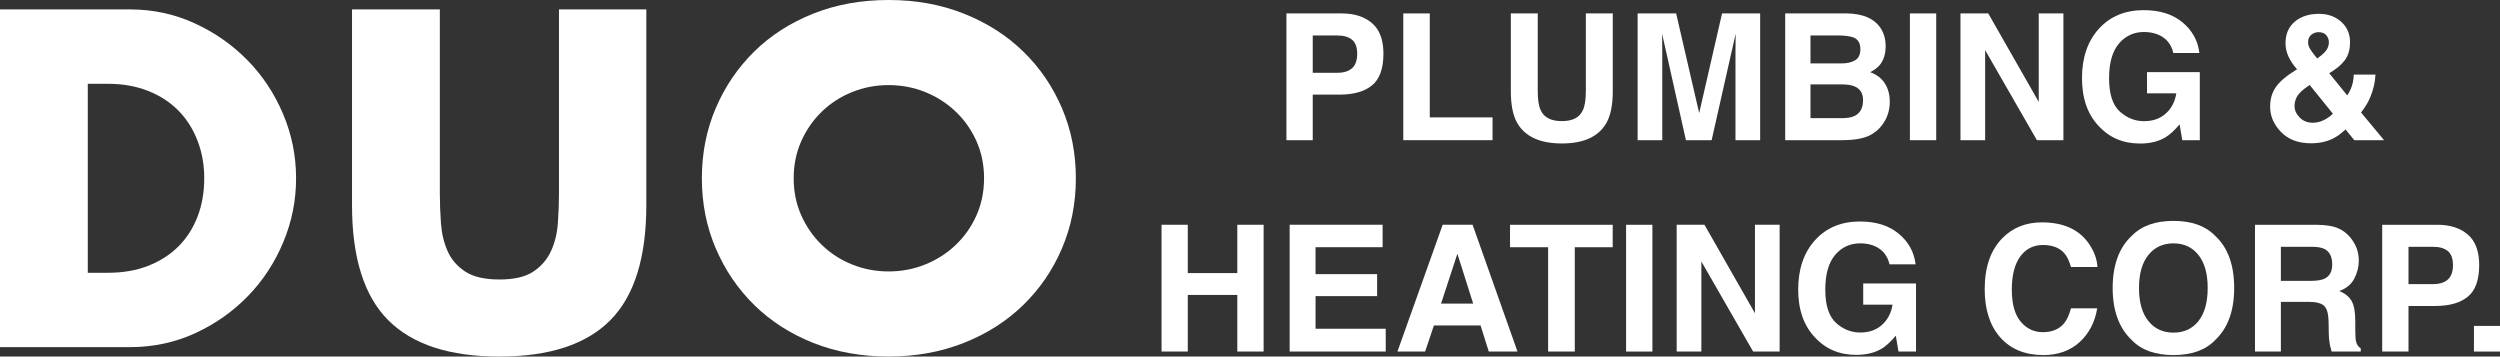
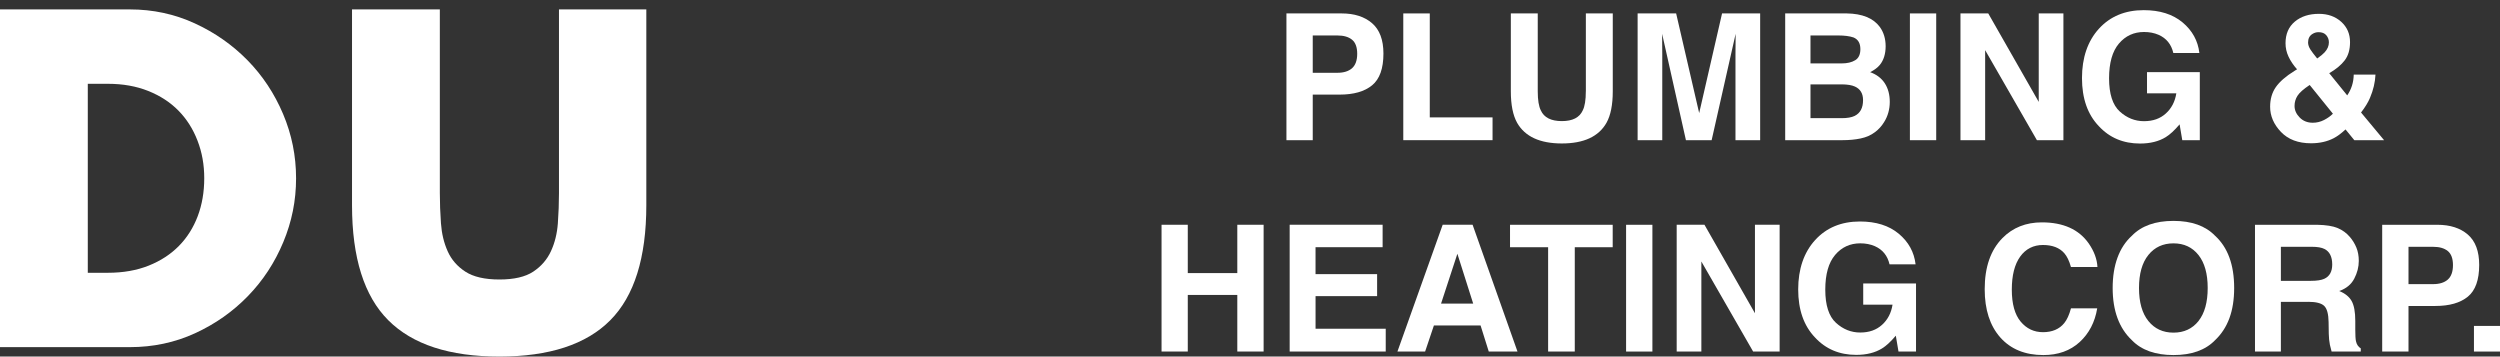
<svg xmlns="http://www.w3.org/2000/svg" viewBox="0 0 1253.31 178.74">
  <rect x="0" y="0" width="1253.31" height="178.74" fill="#333333" stroke="none" />
  <g fill="#fff">
    <path d="m0 4.72h65.12c11.53 0 22.34 2.32 32.45 6.96 10.1 4.64 18.94 10.82 26.5 18.52 7.56 7.71 13.51 16.69 17.85 26.95s6.51 21 6.51 32.22-2.13 21.75-6.4 32c-4.27 10.26-10.18 19.28-17.74 27.06-7.56 7.79-16.39 14-26.5 18.64-10.1 4.64-21 6.96-32.67 6.96h-65.12zm44.01 132.03h10.1c7.63 0 14.44-1.2 20.43-3.59s11.04-5.69 15.16-9.88 7.26-9.17 9.43-14.93 3.26-12.09 3.26-18.97-1.12-13.02-3.37-18.86-5.43-10.85-9.54-15.04c-4.12-4.19-9.17-7.48-15.16-9.88-5.99-2.39-12.73-3.59-20.21-3.59h-10.1v94.76z" />
    <path d="m220.5 4.72v92.06c0 4.94.19 9.99.56 15.16.37 5.16 1.49 9.85 3.37 14.03 1.87 4.19 4.83 7.6 8.87 10.22s9.73 3.93 17.07 3.93 12.99-1.31 16.95-3.93 6.92-6.02 8.87-10.22c1.94-4.19 3.1-8.87 3.48-14.03.37-5.16.56-10.22.56-15.16v-92.06h43.79v98.13c0 26.35-6.03 45.58-18.08 57.71-12.05 12.12-30.58 18.19-55.58 18.19s-43.56-6.06-55.69-18.19-18.19-31.36-18.19-57.71v-98.13h44.01z" />
-     <path d="m351.86 89.37c0-12.57 2.32-24.29 6.96-35.14s11.08-20.32 19.31-28.41c8.23-8.08 18.08-14.41 29.53-18.97s24.06-6.85 37.84-6.85 26.19 2.28 37.72 6.85 21.44 10.89 29.75 18.97 14.78 17.55 19.42 28.41 6.96 22.57 6.96 35.14-2.32 24.29-6.96 35.14c-4.64 10.86-11.11 20.32-19.42 28.41-8.31 8.08-18.23 14.41-29.75 18.97-11.53 4.56-24.1 6.85-37.72 6.85s-26.38-2.28-37.84-6.85c-11.45-4.56-21.3-10.89-29.53-18.97s-14.67-17.55-19.31-28.41c-4.64-10.85-6.96-22.57-6.96-35.14zm46.03 0c0 6.74 1.27 12.95 3.82 18.64 2.54 5.69 5.99 10.63 10.33 14.82s9.39 7.45 15.16 9.77c5.76 2.32 11.86 3.48 18.3 3.48s12.54-1.16 18.3-3.48 10.85-5.57 15.27-9.77c4.41-4.19 7.89-9.13 10.44-14.82 2.54-5.69 3.82-11.9 3.82-18.64s-1.27-12.95-3.82-18.64-6.03-10.63-10.44-14.82c-4.42-4.19-9.51-7.45-15.27-9.77s-11.87-3.48-18.3-3.48-12.54 1.16-18.3 3.48-10.82 5.58-15.16 9.77-7.79 9.13-10.33 14.82c-2.55 5.69-3.82 11.9-3.82 18.64z" />
    <path d="m671.6 47.43h-13.49v22.85h-13.19v-63.55h27.68c6.38 0 11.47 1.64 15.26 4.91s5.69 8.35 5.69 15.22c0 7.5-1.9 12.8-5.69 15.91s-9.21 4.66-16.25 4.66zm6.21-13.23c1.72-1.52 2.59-3.94 2.59-7.24s-.87-5.66-2.61-7.07-4.17-2.11-7.31-2.11h-12.37v18.71h12.37c3.13 0 5.58-.76 7.33-2.28z" />
    <path d="m703.5 6.73h13.28v52.12h31.47v11.42h-44.75z" />
    <path d="m795.03 45.79v-39.06h13.49v39.06c0 6.75-1.05 12.01-3.15 15.78-3.91 6.9-11.37 10.35-22.38 10.35s-18.48-3.45-22.42-10.35c-2.1-3.77-3.15-9.02-3.15-15.78v-39.06h13.49v39.06c0 4.37.52 7.56 1.55 9.57 1.61 3.56 5.12 5.35 10.52 5.35s8.87-1.78 10.48-5.35c1.03-2.01 1.55-5.2 1.55-9.57z" />
    <path d="m833.35 70.28h-12.37v-63.55h19.31l11.55 49.97 11.47-49.97h19.1v63.55h-12.37v-42.98c0-1.24.01-2.97.04-5.2s.04-3.94.04-5.15l-12.03 53.33h-12.89l-11.94-53.33c0 1.21.01 2.92.04 5.15s.04 3.96.04 5.2v42.98z" />
    <path d="m923.76 70.28h-28.8v-63.55h30.87c7.79.12 13.31 2.37 16.56 6.77 1.95 2.7 2.93 5.94 2.93 9.7s-.98 7-2.93 9.36c-1.09 1.32-2.7 2.53-4.83 3.62 3.25 1.18 5.7 3.05 7.35 5.6 1.65 2.56 2.48 5.66 2.48 9.31s-.95 7.14-2.85 10.13c-1.21 1.98-2.72 3.65-4.53 5-2.04 1.55-4.45 2.62-7.22 3.19-2.77.58-5.78.86-9.03.86zm6.3-40.09c1.72-1.03 2.59-2.89 2.59-5.56 0-2.96-1.15-4.91-3.45-5.86-1.98-.66-4.51-.99-7.59-.99h-13.97v14.01h15.61c2.79 0 5.06-.53 6.81-1.6zm-6.6 12.11h-15.82v16.94h15.61c2.79 0 4.96-.37 6.51-1.12 2.82-1.38 4.23-4.02 4.23-7.93 0-3.31-1.36-5.58-4.1-6.81-1.52-.69-3.66-1.05-6.42-1.08z" />
    <path d="m957.48 6.73h13.19v63.55h-13.19z" />
    <path d="m1034.43 70.28h-13.28l-25.95-45.14v45.14h-12.37v-63.55h13.93l25.31 44.36v-44.36h12.37v63.55z" />
    <path d="m1085.78 68.73c-3.51 2.16-7.82 3.23-12.93 3.23-8.42 0-15.32-2.92-20.69-8.75-5.6-5.86-8.41-13.88-8.41-24.06s2.83-18.54 8.49-24.75 13.15-9.31 22.46-9.31c8.08 0 14.56 2.05 19.47 6.14 4.9 4.1 7.71 9.2 8.43 15.33h-13.06c-1.01-4.34-3.46-7.37-7.37-9.1-2.18-.95-4.61-1.42-7.29-1.42-5.12 0-9.32 1.93-12.61 5.8s-4.94 9.68-4.94 17.44 1.78 13.35 5.35 16.6c3.56 3.25 7.62 4.87 12.16 4.87s8.11-1.29 10.95-3.86c2.85-2.57 4.6-5.94 5.26-10.11h-14.7v-10.61h26.47v34.1h-8.79l-1.34-7.93c-2.56 3.02-4.86 5.14-6.9 6.38z" />
    <path d="m1158.59 71.83c-6.44 0-11.47-1.9-15.09-5.69s-5.43-8-5.43-12.63c0-3.82.95-7.1 2.85-9.83s5-5.43 9.31-8.11l1.34-.82c-1.84-2.07-3.26-4.18-4.27-6.34s-1.51-4.4-1.51-6.73c0-4.63 1.55-8.24 4.66-10.84 3.1-2.6 7.13-3.9 12.07-3.9 4.51 0 8.24 1.33 11.19 3.99s4.42 6.06 4.42 10.2c0 3.74-.88 6.77-2.65 9.1s-4.36 4.48-7.78 6.47l9.01 11.12c1.03-1.49 1.83-3.12 2.39-4.87s.85-3.61.88-5.56h10.91c-.17 3.85-1.09 7.75-2.76 11.68-.92 2.21-2.41 4.66-4.48 7.33l11.55 13.88h-14.92l-4.4-5.39c-2.13 1.98-4.11 3.45-5.95 4.4-3.28 1.7-7.06 2.54-11.34 2.54zm-.69-29.23c-3.08 2.04-5.11 3.84-6.1 5.39s-1.49 3.26-1.49 5.13c0 2.1.85 4.02 2.57 5.78 1.71 1.75 3.9 2.63 6.57 2.63 2.01 0 3.92-.47 5.71-1.4 1.8-.93 3.25-1.98 4.38-3.13zm-.81-21.34c0 1.15.4 2.36 1.21 3.62.52.83 1.64 2.31 3.36 4.44 1.72-1.21 2.96-2.23 3.71-3.06 1.44-1.55 2.16-3.23 2.16-5.04 0-1.32-.43-2.5-1.29-3.54s-2.17-1.55-3.92-1.55c-1.09 0-2.11.3-3.06.91-1.44.89-2.16 2.3-2.16 4.23z" />
    <path d="m620.29 176.23v-28.37h-24.83v28.37h-13.15v-63.55h13.15v24.23h24.83v-24.23h13.19v63.55z" />
    <path d="m690.39 148.47h-30.87v16.34h35.18v11.42h-48.16v-63.55h46.6v11.25h-33.63v13.49h30.87v11.04z" />
    <path d="m742.26 163.17h-23.41l-4.4 13.06h-13.88l22.68-63.55h15l22.5 63.55h-14.4l-4.1-13.06zm-3.71-10.95-7.93-25-8.19 25z" />
    <path d="m808.48 112.69v11.25h-19.01v52.29h-13.36v-52.29h-19.1v-11.25h51.48z" />
    <path d="m815.2 112.69h13.19v63.55h-13.19z" />
    <path d="m892.16 176.23h-13.28l-25.95-45.14v45.14h-12.37v-63.55h13.93l25.31 44.36v-44.36h12.37v63.55z" />
    <path d="m943.51 174.68c-3.51 2.16-7.82 3.23-12.93 3.23-8.42 0-15.32-2.92-20.69-8.75-5.6-5.86-8.41-13.88-8.41-24.06s2.83-18.54 8.49-24.75 13.15-9.31 22.46-9.31c8.08 0 14.57 2.05 19.47 6.14s7.71 9.2 8.43 15.33h-13.06c-1.01-4.34-3.46-7.37-7.37-9.1-2.18-.95-4.61-1.42-7.29-1.42-5.12 0-9.32 1.93-12.61 5.8s-4.94 9.68-4.94 17.44 1.78 13.35 5.35 16.6c3.56 3.25 7.62 4.87 12.16 4.87s8.11-1.29 10.95-3.86c2.85-2.57 4.6-5.94 5.26-10.11h-14.7v-10.61h26.47v34.1h-8.79l-1.34-7.93c-2.56 3.02-4.86 5.15-6.9 6.38z" />
    <path d="m1042.58 171.49c-4.74 4.34-10.81 6.51-18.19 6.51-9.14 0-16.33-2.93-21.56-8.79-5.23-5.89-7.85-13.97-7.85-24.23 0-11.09 2.97-19.64 8.92-25.65 5.17-5.23 11.76-7.85 19.75-7.85 10.69 0 18.51 3.51 23.45 10.52 2.73 3.94 4.2 7.89 4.4 11.86h-13.28c-.86-3.05-1.97-5.35-3.32-6.9-2.41-2.76-5.99-4.14-10.73-4.14s-8.64 1.95-11.42 5.84c-2.79 3.9-4.18 9.41-4.18 16.53s1.47 12.47 4.42 16.02 6.69 5.32 11.23 5.32 8.21-1.52 10.65-4.57c1.35-1.64 2.47-4.1 3.36-7.37h13.15c-1.15 6.93-4.08 12.56-8.79 16.9z" />
    <path d="m1089.61 178c-9.08 0-16.02-2.47-20.82-7.42-6.44-6.06-9.66-14.8-9.66-26.21s3.22-20.38 9.66-26.21c4.8-4.94 11.74-7.42 20.82-7.42s16.02 2.47 20.82 7.42c6.41 5.83 9.61 14.57 9.61 26.21s-3.2 20.15-9.61 26.21c-4.8 4.94-11.74 7.42-20.82 7.42zm12.55-17.07c3.07-3.88 4.61-9.4 4.61-16.56s-1.55-12.64-4.63-16.53c-3.09-3.89-7.26-5.84-12.52-5.84s-9.46 1.94-12.59 5.82-4.7 9.4-4.7 16.56 1.57 12.68 4.7 16.56 7.33 5.82 12.59 5.82 9.44-1.94 12.55-5.82z" />
    <path d="m1157.17 151.32h-13.71v24.92h-12.98v-63.55h31.17c4.45.09 7.88.63 10.28 1.64s4.43 2.49 6.1 4.44c1.38 1.61 2.47 3.39 3.28 5.35.8 1.95 1.21 4.18 1.21 6.68 0 3.02-.76 5.99-2.28 8.9-1.52 2.92-4.04 4.98-7.54 6.19 2.93 1.18 5.01 2.85 6.23 5.02s1.83 5.48 1.83 9.94v4.27c0 2.9.11 4.87.34 5.91.34 1.64 1.15 2.85 2.41 3.62v1.6h-14.62c-.4-1.41-.69-2.54-.86-3.41-.34-1.78-.53-3.61-.56-5.48l-.09-5.91c-.06-4.05-.8-6.75-2.22-8.11-1.42-1.35-4.09-2.03-8-2.03zm8.06-11.56c2.64-1.21 3.97-3.59 3.97-7.16 0-3.85-1.28-6.44-3.84-7.76-1.44-.75-3.59-1.12-6.47-1.12h-15.43v17.07h15.05c2.99 0 5.23-.34 6.73-1.03z" />
    <path d="m1220.93 153.39h-13.49v22.85h-13.19v-63.55h27.68c6.38 0 11.47 1.64 15.26 4.91 3.79 3.28 5.69 8.35 5.69 15.22 0 7.5-1.9 12.8-5.69 15.91-3.79 3.1-9.21 4.66-16.25 4.66zm6.21-13.24c1.72-1.52 2.59-3.94 2.59-7.24s-.87-5.66-2.61-7.07-4.17-2.11-7.31-2.11h-12.37v18.71h12.37c3.13 0 5.58-.76 7.33-2.28z" />
    <path d="m1240.25 163.39h13.06v12.85h-13.06z" />
  </g>
</svg>